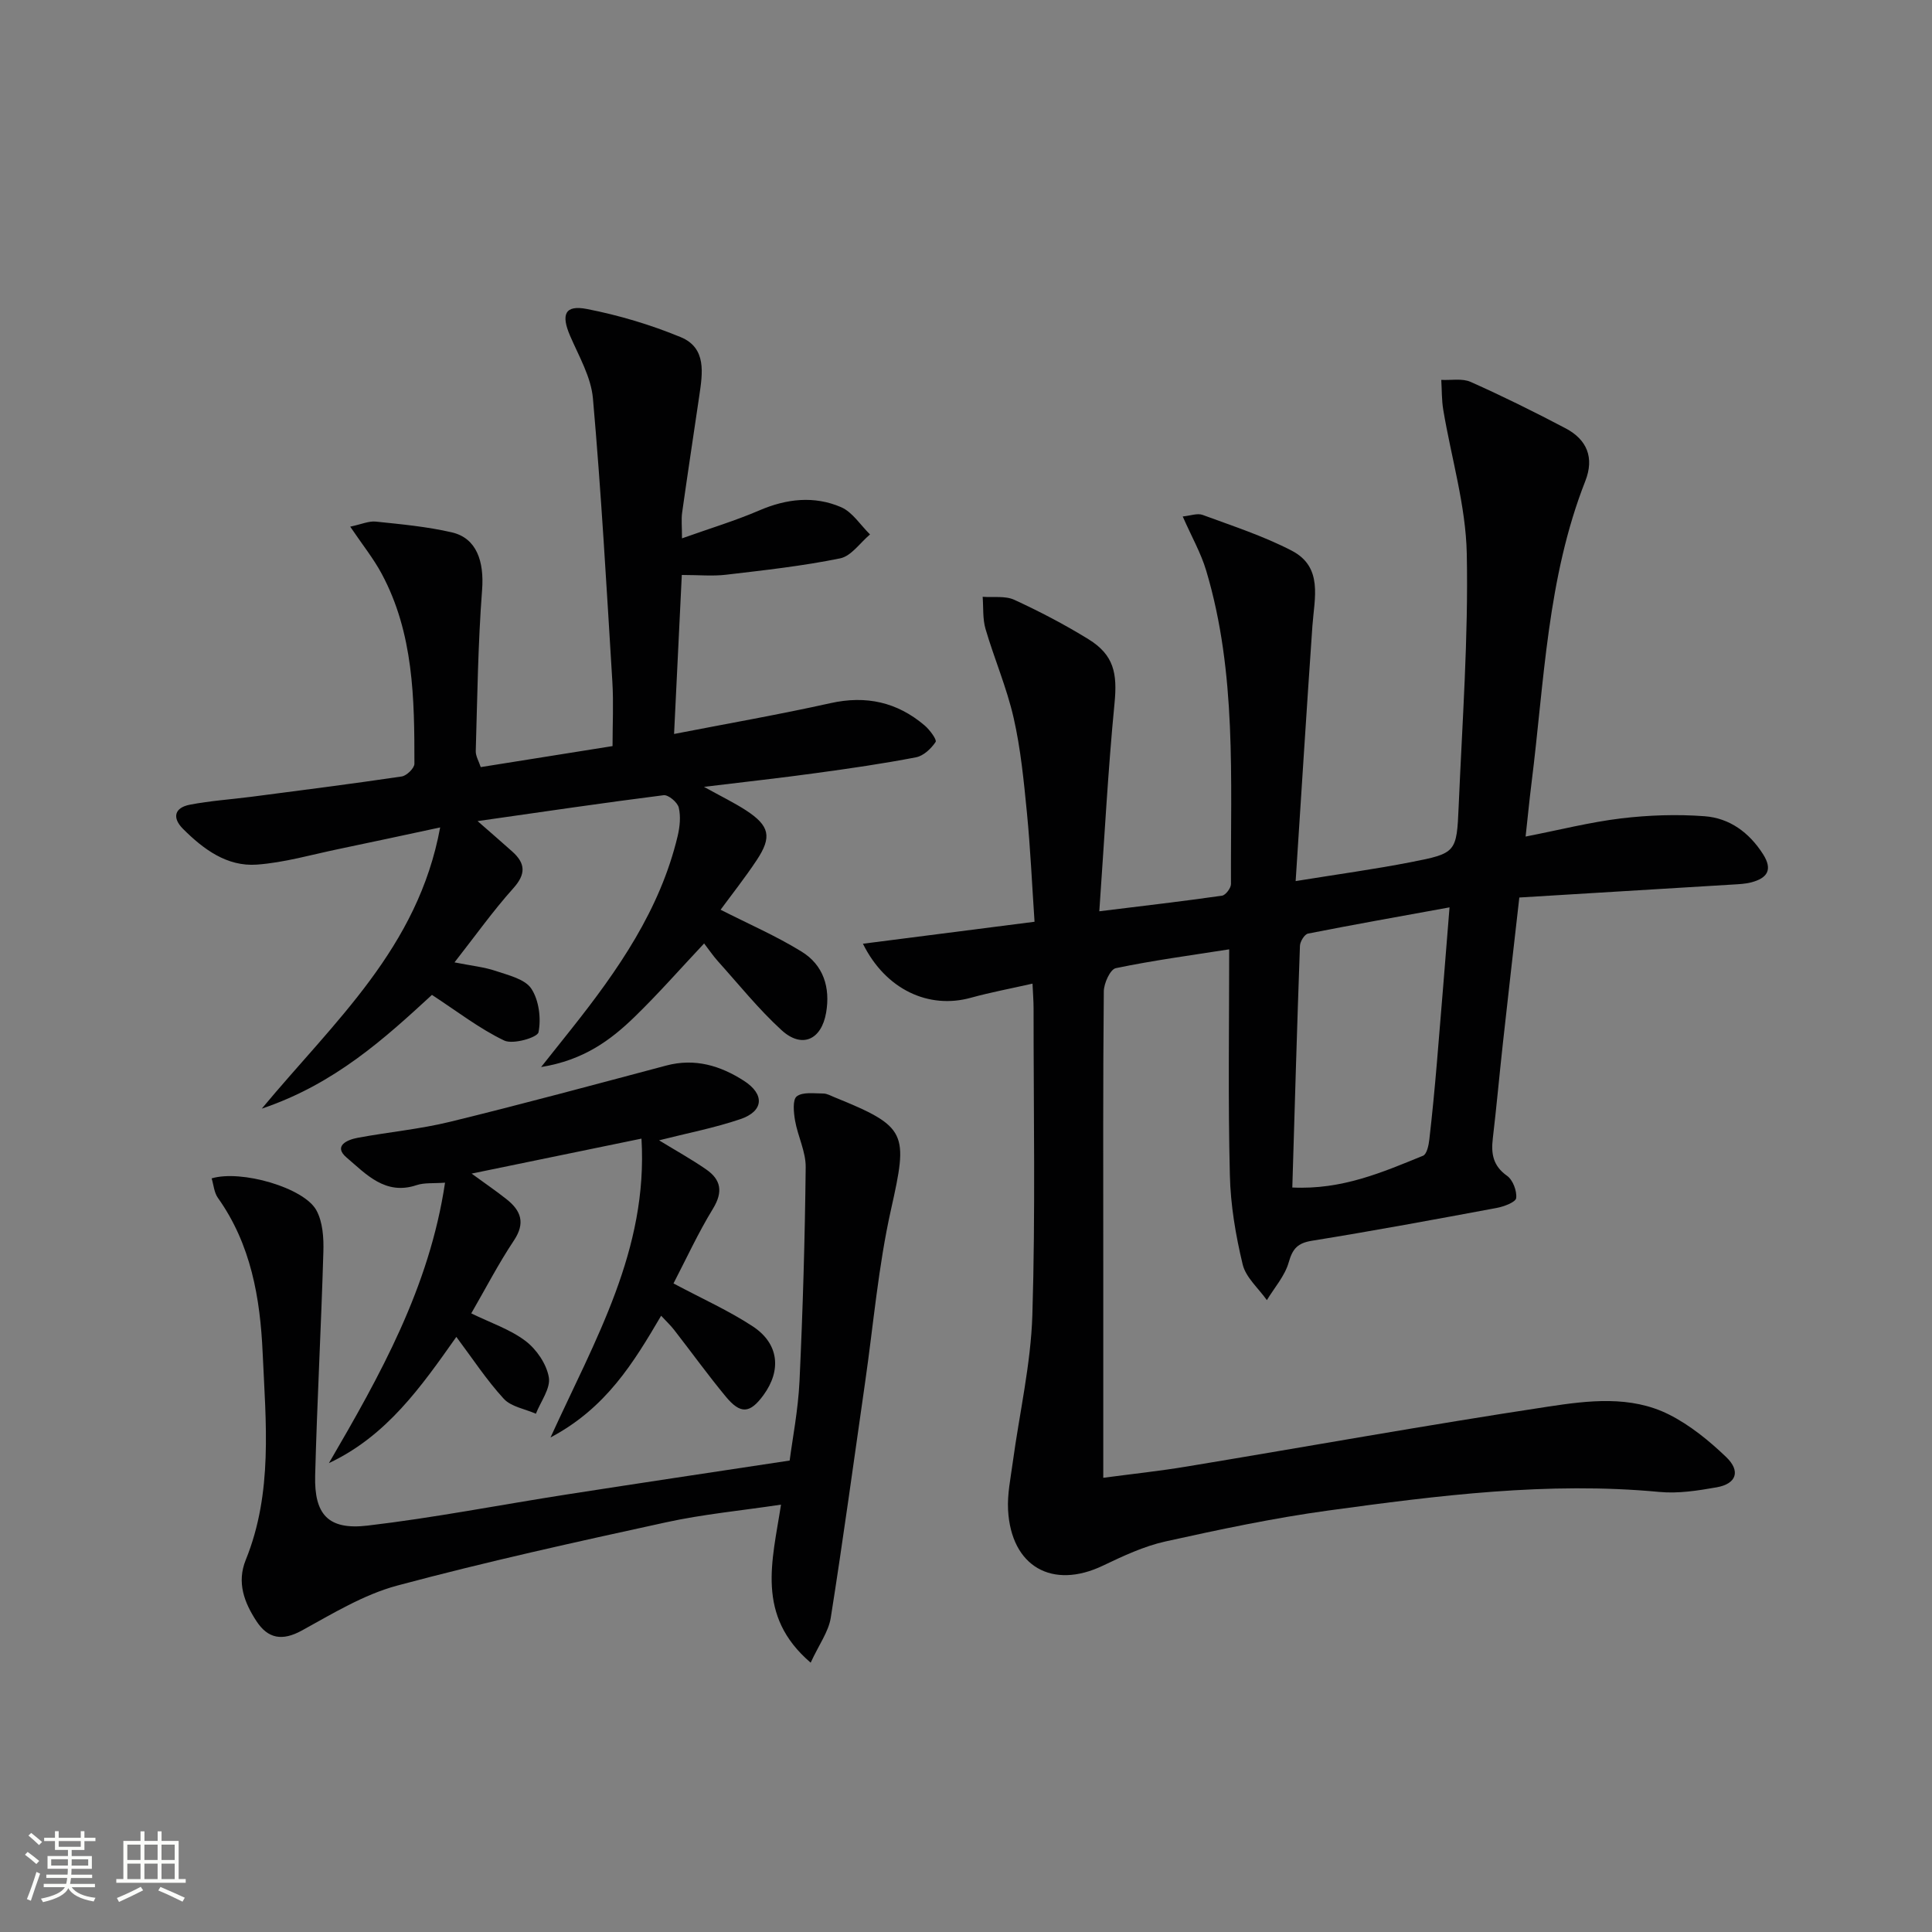
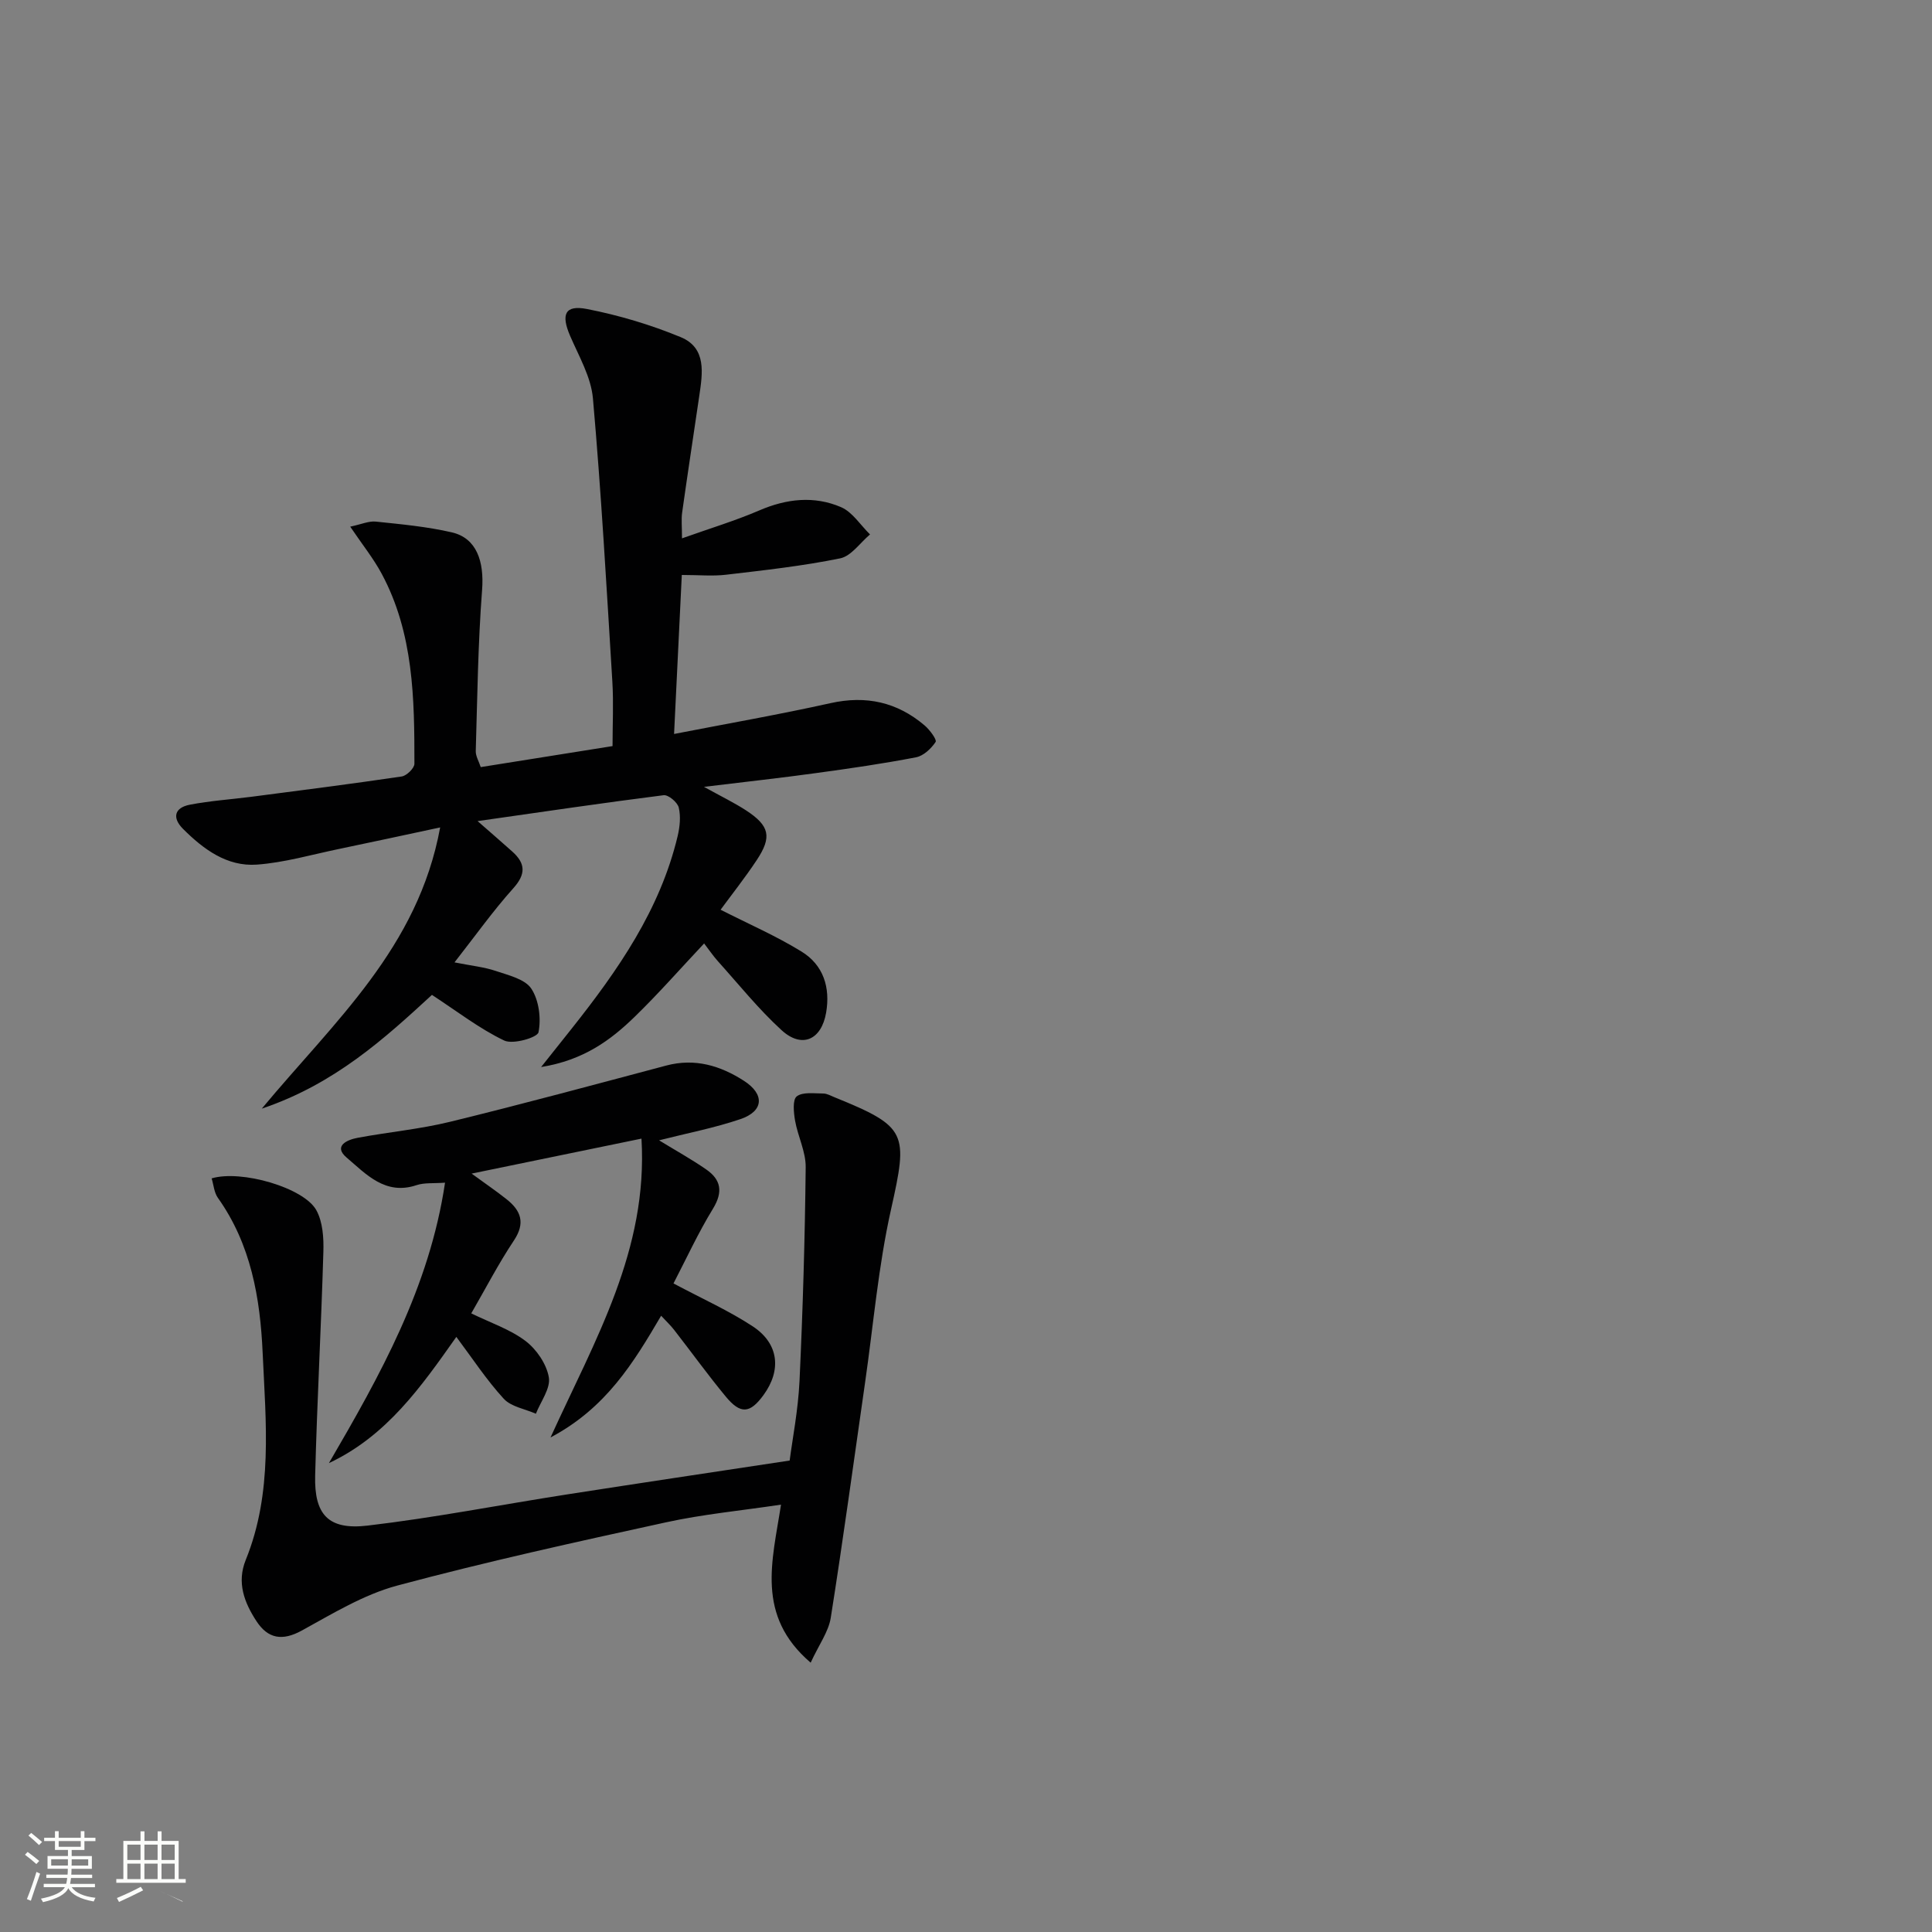
<svg xmlns="http://www.w3.org/2000/svg" enable-background="new 0 0 400 400" viewBox="0 0 400 400">
  <rect x="0" y="0" width="400" height="400" fill="#808080" stroke="none" />
  <path d="m5.17 384 .55-.58c.85.61 1.65 1.24 2.4 1.87l-.59.64c-.83-.73-1.62-1.38-2.36-1.93m1.22 9.53-.82-.34c.71-1.76 1.37-3.64 1.98-5.63.24.13.5.25.76.36-.6 1.67-1.24 3.54-1.92 5.61m-.5-13.5.57-.54c.56.44 1.31 1.06 2.26 1.87l-.64.64c-.68-.66-1.41-1.32-2.19-1.97m3.25.46h2.24v-1.36h.77v1.36h4.57v-1.36h.76v1.36h2.28v.69h-2.28v1.84h-2.64v1.26h4.18v2.64h-4.21c0 .45-.02.86-.05 1.21h4.32v.69h-4.38c-.04.34-.1.75-.19 1.22h5.15v.69h-4.82c.87 1.19 2.51 1.92 4.93 2.19-.17.31-.3.57-.37.76-2.77-.49-4.52-1.41-5.26-2.76-.56 1.26-2.3 2.23-5.24 2.9-.12-.24-.26-.48-.43-.72 2.73-.55 4.38-1.34 4.96-2.38h-4.38v-.69h4.65c.1-.38.17-.79.21-1.22h-4.32v-.69h4.4c.03-.34.05-.75.05-1.21h-4.2v-2.64h4.23v-1.26h-2.69v-1.84h-2.24zm1.46 4.46v1.29h3.45c.01-.4.02-.57.01-.53v-.32-.45h-3.46zm1.55-2.59h4.57v-1.19h-4.57zm6.11 2.59h-3.42v.77c-.01.19-.01.37-.02.53h3.44z" fill="#fbfcfa" />
-   <path d="m32.63 379.16h.82v1.98h3.54v7.89h1.46v.78h-14.37v-.78h1.46v-7.89h3.55v-1.98h.82v1.98h2.73v-1.98zm-3.49 11.48.5.73c-1.61.82-3.28 1.63-5 2.41-.13-.27-.28-.55-.44-.82 1.75-.72 3.4-1.49 4.94-2.32m-2.78-5.55h2.73v-3.18h-2.73zm0 3.95h2.73v-3.2h-2.73zm3.54-3.95h2.73v-3.18h-2.73zm0 3.95h2.73v-3.2h-2.73zm7.89 4.68c-1.84-.92-3.51-1.7-5.02-2.32l.45-.73c1.89.8 3.57 1.55 5.04 2.23zm-1.62-11.81h-2.73v3.18h2.73zm-2.73 7.13h2.73v-3.2h-2.73z" fill="#fbfcfa" />
+   <path d="m32.63 379.16h.82v1.98h3.54v7.89h1.46v.78h-14.37v-.78h1.46v-7.89h3.55v-1.98h.82v1.98h2.73v-1.98zm-3.49 11.48.5.73c-1.61.82-3.28 1.63-5 2.41-.13-.27-.28-.55-.44-.82 1.75-.72 3.4-1.49 4.94-2.32m-2.78-5.55h2.73v-3.18h-2.73zm0 3.95h2.73v-3.2h-2.73zm3.54-3.95h2.73v-3.18h-2.73zm0 3.95h2.73v-3.2h-2.73zm7.89 4.68c-1.84-.92-3.51-1.7-5.02-2.32c1.89.8 3.57 1.55 5.04 2.23zm-1.62-11.81h-2.73v3.18h2.73zm-2.73 7.13h2.73v-3.2h-2.73z" fill="#fbfcfa" />
  <g fill="#010102">
-     <path d="m254.49 196.55c-7.91 1.24-15.75 2.29-23.48 3.9-1.15.24-2.47 3.14-2.48 4.82-.18 18.66-.11 37.33-.11 55.99v44.7c6.11-.81 11.78-1.41 17.4-2.35 24.89-4.12 49.74-8.6 74.68-12.38 8.3-1.26 17.1-2.36 25.04 1.63 4.34 2.18 8.3 5.41 11.83 8.79 3.07 2.93 2.13 5.56-1.94 6.28-3.9.69-7.97 1.33-11.87.96-23.06-2.17-45.83.74-68.56 3.85-11.32 1.55-22.54 3.93-33.7 6.4-4.47.99-8.78 3.02-12.95 5.01-10.48 5.01-19 .2-19.64-11.52-.18-3.26.53-6.59.97-9.86 1.38-10.17 3.74-20.31 4.06-30.51.65-21.14.24-42.32.25-63.49 0-1.47-.12-2.95-.22-5.12-4.5 1.02-8.69 1.8-12.78 2.93-8.67 2.4-17.61-1.65-22.33-11.19 11.87-1.52 23.37-2.99 35.53-4.55-.52-7.66-.85-15.1-1.57-22.51-.65-6.6-1.29-13.26-2.76-19.71-1.42-6.25-4.01-12.23-5.82-18.41-.61-2.09-.42-4.43-.59-6.65 2.2.17 4.66-.24 6.54.62 5.26 2.42 10.43 5.12 15.36 8.16 5.27 3.25 6.01 7.06 5.4 13.27-1.35 13.84-2.07 27.74-3.15 43.06 9.46-1.16 17.45-2.09 25.41-3.23.74-.11 1.85-1.57 1.85-2.41-.1-21.76 1.22-43.65-5.13-64.89-1.08-3.63-3.01-7-4.86-11.21 1.56-.15 3.03-.73 4.13-.32 6.21 2.29 12.57 4.36 18.42 7.39 6.56 3.4 4.71 9.81 4.3 15.59-1.2 17.21-2.27 34.43-3.47 52.83 8.88-1.44 16.36-2.46 23.75-3.9 9.49-1.85 9.59-2 10-11.55.74-17.45 2.03-34.91 1.68-52.34-.2-9.96-3.21-19.85-4.87-29.79-.34-2.03-.28-4.12-.41-6.19 2.04.11 4.34-.36 6.08.42 6.66 2.97 13.22 6.21 19.68 9.62 4.41 2.33 5.96 6.07 4.06 10.91-7.9 20.1-8.49 41.51-11.14 62.55-.43 3.44-.76 6.88-1.22 11.05 6.97-1.36 13.32-2.98 19.77-3.76 5.7-.68 11.55-.88 17.27-.45 5.17.38 9.24 3.35 12.12 7.86 2.07 3.25.85 4.95-2.39 5.82-1.27.34-2.63.39-3.95.47-14.59.9-29.19 1.78-44.12 2.68-1.17 10.33-2.31 20.19-3.39 30.06-.73 6.6-1.32 13.22-2.1 19.82-.38 3.17.04 5.68 2.95 7.74 1.2.85 2.06 3.12 1.89 4.61-.1.84-2.53 1.76-4.03 2.04-12.72 2.37-25.46 4.73-38.23 6.79-3 .48-4.03 1.64-4.84 4.49-.8 2.81-2.96 5.23-4.52 7.81-1.73-2.45-4.36-4.69-5.01-7.4-1.45-6.04-2.51-12.3-2.65-18.49-.39-15.44-.14-30.9-.14-46.74zm45.62-8.69c-10.2 1.86-19.77 3.55-29.3 5.43-.72.14-1.64 1.64-1.67 2.53-.6 16.57-1.07 33.14-1.58 50.04 10.33.5 18.69-3.17 27.07-6.58.78-.32 1.17-2.18 1.3-3.38.61-5.27 1.11-10.55 1.56-15.83.9-10.56 1.72-21.11 2.62-32.21z" />
    <path d="m145.75 162.91c3.61 2 6.26 3.28 8.71 4.87 4.88 3.19 5.41 5.48 2.21 10.3-2.45 3.69-5.21 7.18-7.48 10.27 5.8 2.95 11.52 5.43 16.77 8.67 4.5 2.77 5.98 7.39 5.08 12.64-.97 5.64-5.01 7.48-9.22 3.63-4.76-4.35-8.84-9.45-13.17-14.26-.99-1.1-1.83-2.35-2.87-3.7-4.89 5.2-9.44 10.39-14.38 15.19-5 4.86-10.59 8.98-19.37 10.4 2.66-3.35 4.51-5.66 6.35-7.98 9.55-12.05 18.28-24.56 21.92-39.84.45-1.9.67-4.05.23-5.9-.26-1.09-2.16-2.69-3.14-2.56-12.5 1.58-24.96 3.43-38.51 5.36 2.91 2.55 5.07 4.41 7.19 6.31 2.73 2.45 2.85 4.65.2 7.6-4.17 4.65-7.81 9.77-12.17 15.34 3.55.71 6.15.96 8.56 1.78 2.63.89 6.04 1.68 7.35 3.67 1.58 2.4 2.05 6.16 1.48 9.02-.22 1.09-5.28 2.58-7.1 1.71-5.12-2.45-9.71-6.02-14.96-9.45-9.72 8.95-20.12 18.46-35.23 23.55 15.08-18.13 32.34-33.27 36.93-58.22-7.68 1.64-14.33 3.09-21 4.47-5.65 1.17-11.27 2.82-16.97 3.23-6.17.44-11.04-3.18-15.26-7.39-2.31-2.31-1.78-4.39 1.38-5.01 4.22-.82 8.54-1.1 12.81-1.65 10.37-1.35 20.74-2.67 31.08-4.2 1.02-.15 2.63-1.72 2.63-2.63.01-13.49-.16-27.01-6.77-39.33-1.69-3.16-3.98-6-6.52-9.76 2.31-.49 3.85-1.2 5.29-1.05 5.27.55 10.6 1.04 15.75 2.23 5.12 1.19 6.72 5.98 6.26 11.95-.85 11.08-.98 22.21-1.31 33.32-.03 1.06.65 2.15 1.03 3.33 9.05-1.44 17.87-2.85 27.29-4.35 0-4.49.23-8.94-.04-13.35-1.2-19.56-2.3-39.12-4.02-58.64-.39-4.42-2.9-8.71-4.72-12.93-1.92-4.45-1.1-6.47 3.5-5.57 6.6 1.29 13.17 3.25 19.39 5.82 5.42 2.24 4.53 7.5 3.84 12.21-1.18 8.04-2.41 16.07-3.54 24.11-.2 1.42-.03 2.89-.03 5.34 5.84-2.08 11.05-3.65 16.02-5.79 5.65-2.43 11.35-3.06 16.91-.67 2.37 1.02 4.02 3.72 6 5.65-2.05 1.71-3.88 4.48-6.18 4.95-7.78 1.59-15.72 2.46-23.62 3.39-2.78.33-5.63.05-9.17.05-.52 10.75-1.03 21.26-1.6 32.92 11.11-2.16 21.8-4.03 32.38-6.38 7.4-1.65 13.82-.21 19.5 4.62 1.05.89 2.57 2.96 2.27 3.41-.92 1.38-2.5 2.88-4.05 3.18-6.84 1.32-13.74 2.32-20.65 3.26-7.35 1.02-14.74 1.82-23.26 2.86z" />
    <path d="m167.84 344.24c-11.43-9.78-7.93-21.07-6.14-32.72-8.24 1.24-16.15 1.98-23.85 3.67-18.61 4.06-37.23 8.16-55.62 13.09-6.92 1.86-13.36 5.8-19.73 9.3-4.06 2.23-7.02 1.7-9.4-1.93-2.52-3.85-4.12-8-2.22-12.69 5.65-13.92 4.15-28.45 3.5-42.86-.51-11.38-2.42-22.47-9.27-32.1-.78-1.1-.88-2.67-1.29-4.03 6.12-1.83 19.11 1.92 21.68 6.6 1.33 2.42 1.54 5.73 1.45 8.62-.45 15.44-1.3 30.87-1.7 46.31-.21 8.1 2.73 11.31 10.84 10.36 13.82-1.62 27.51-4.31 41.27-6.45 15.03-2.34 30.08-4.59 46.13-7.02.57-4.41 1.75-10.41 2.04-16.45.69-14.75 1.12-29.51 1.28-44.27.04-3.21-1.63-6.41-2.2-9.66-.29-1.68-.55-4.33.35-5.02 1.26-.96 3.6-.59 5.48-.59.78 0 1.58.47 2.35.78 15.1 6.13 15.23 7.37 11.69 23.21-2.64 11.78-3.65 23.91-5.38 35.89-2.34 16.25-4.54 32.51-7.11 48.72-.47 2.86-2.44 5.52-4.15 9.24z" />
    <path d="m139.44 265.72c6 3.2 11.47 5.64 16.41 8.89 5.42 3.56 5.98 9.08 2.22 14.23-2.8 3.83-4.74 4.02-7.83.28-3.71-4.49-7.12-9.22-10.7-13.82-.7-.9-1.54-1.68-2.66-2.89-5.71 9.72-11.37 19.09-22.9 25.2 9.25-20.29 20.21-38.81 18.83-61.87-11.7 2.41-22.93 4.72-35.17 7.24 2.92 2.13 5.14 3.64 7.24 5.31 2.98 2.36 3.94 4.9 1.52 8.54-3.2 4.8-5.87 9.97-8.83 15.09 4.02 1.97 8.05 3.3 11.24 5.72 2.28 1.73 4.35 4.77 4.82 7.52.39 2.3-1.69 5.01-2.68 7.54-2.26-1-5.13-1.44-6.66-3.11-3.56-3.88-6.47-8.34-9.81-12.8-7.29 10.33-14.42 20.51-26.38 26.13 10.59-18.17 20.81-36.38 24.04-58.06-2.39.18-4.27-.03-5.89.51-6.49 2.18-10.48-2.31-14.49-5.71-2.82-2.4.12-3.69 2.29-4.09 6.36-1.19 12.85-1.78 19.11-3.31 14.98-3.66 29.87-7.69 44.78-11.65 5.94-1.58 11.23.03 16.1 3.17 4.32 2.79 4.08 6.27-.71 7.91-5.4 1.84-11.06 2.92-16.88 4.4 3.38 2.07 6.67 3.89 9.75 6.02 3.07 2.12 3.54 4.64 1.43 8.11-3.09 5.05-5.57 10.45-8.19 15.5z" />
  </g>
</svg>